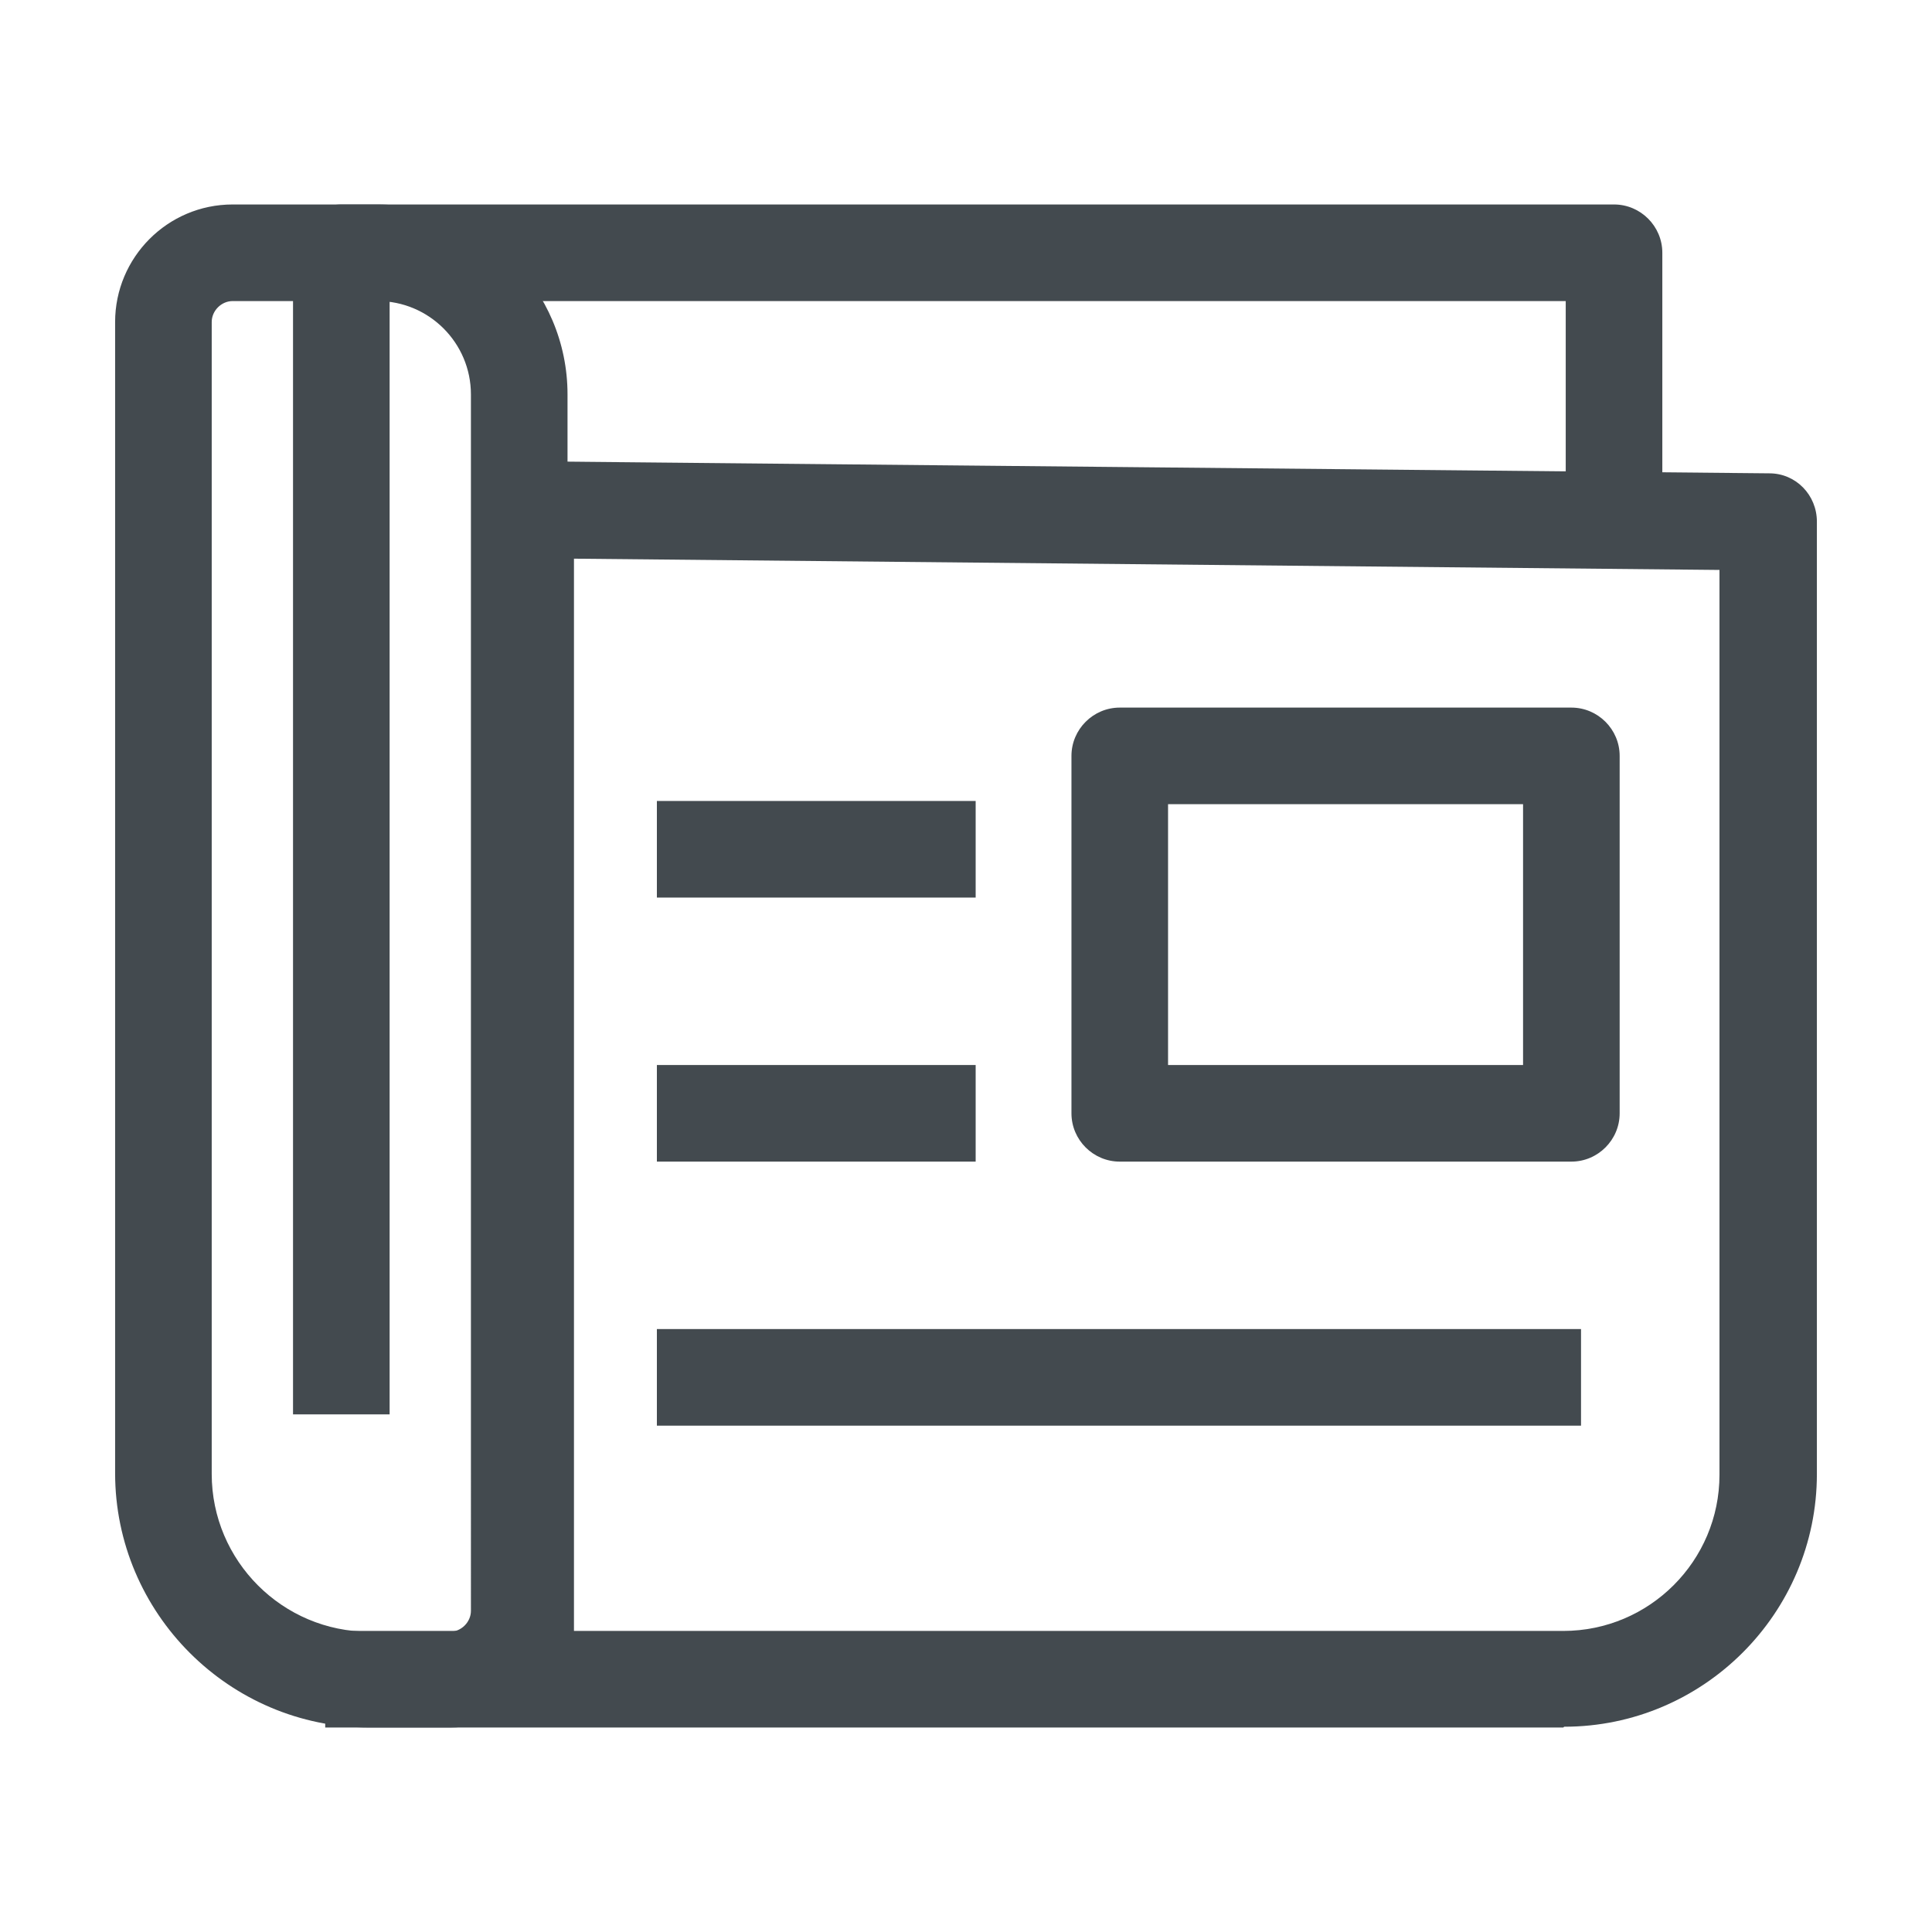
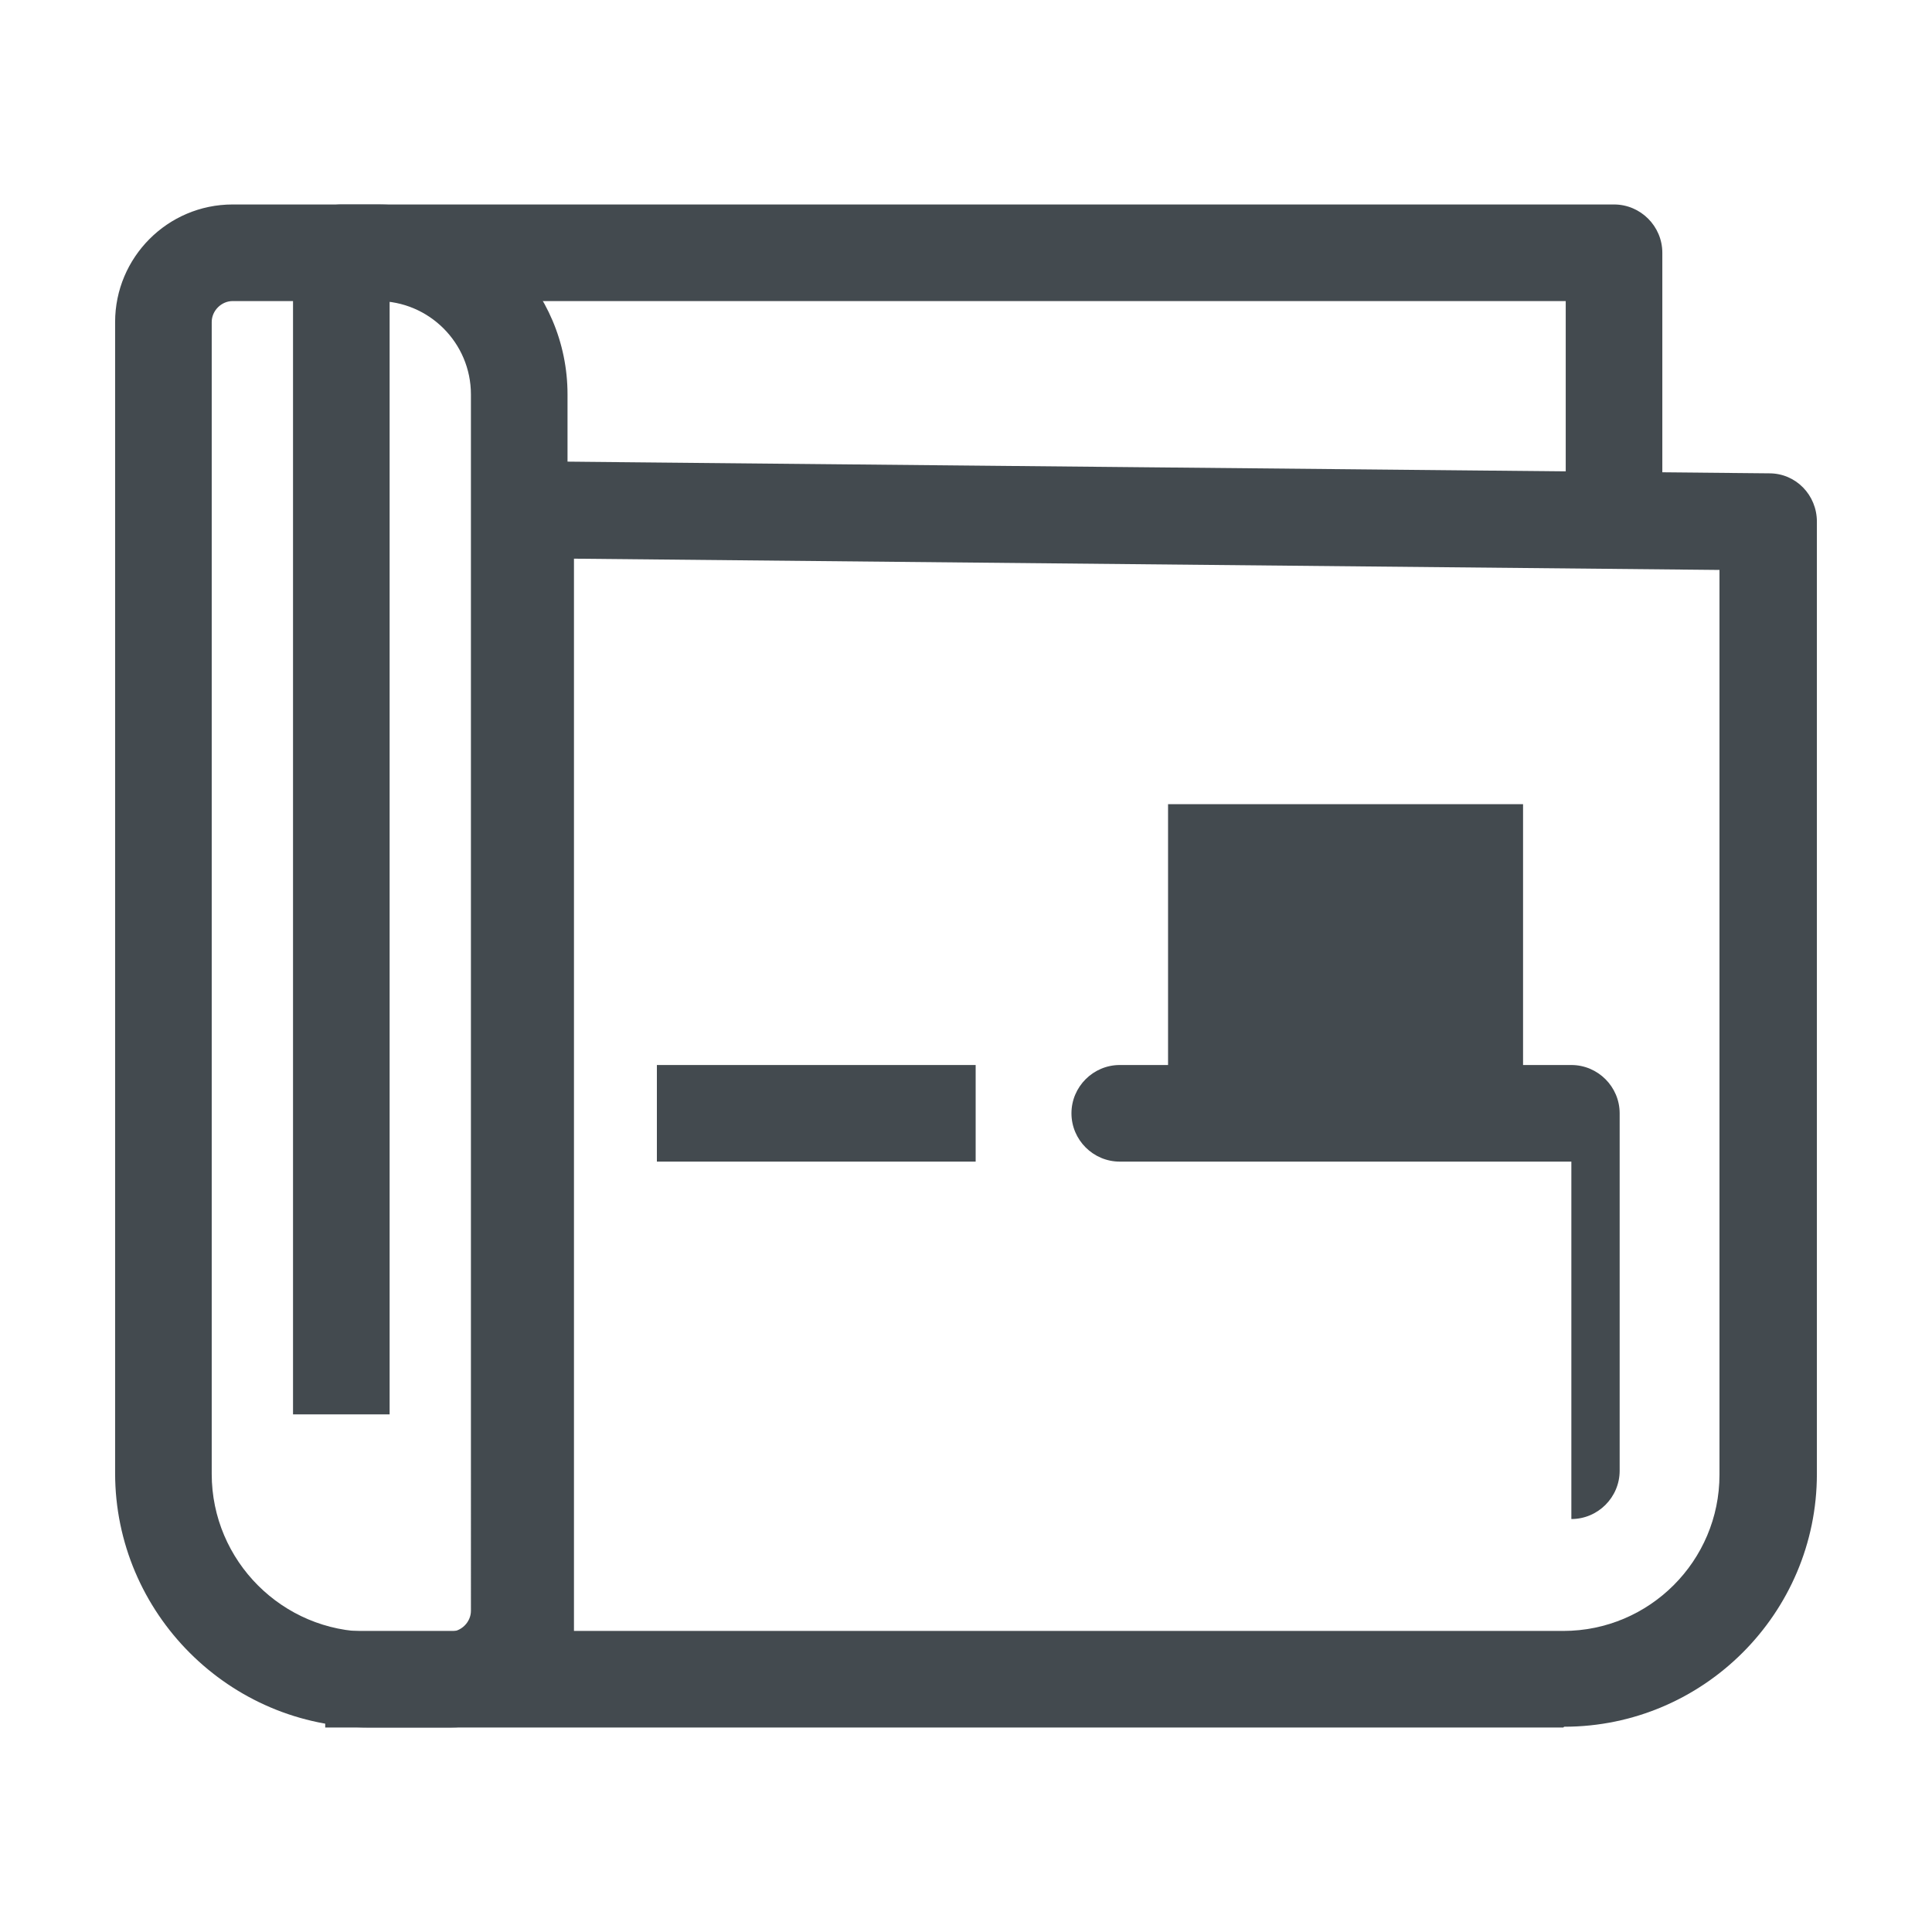
<svg xmlns="http://www.w3.org/2000/svg" id="OUTLINE" viewBox="0 0 24 24">
  <defs>
    <style>
      .cls-1 {
        fill: #434a4f;
      }
    </style>
  </defs>
  <path class="cls-1" d="m19.42,21.46H4.04v-1.2h1.9V6.33c0-.16.06-.31.18-.43.11-.11.26-.14.43-.17l15.43.15c.33,0,.59.27.59.6v11.83c0,1.73-1.41,3.14-3.14,3.14Zm-12.28-1.2h12.28c1.07,0,1.94-.87,1.94-1.94V7.08l-14.23-.14v13.32Z" />
  <path class="cls-1" d="m5.59,21.46h-1c-1.74,0-3.16-1.42-3.16-3.16V4c0-.8.65-1.46,1.46-1.46h1.8c1.3,0,2.36,1.06,2.36,2.36v15.1c0,.8-.65,1.46-1.46,1.46ZM2.89,3.74c-.14,0-.26.12-.26.26v14.31c0,1.08.88,1.96,1.96,1.96h1c.14,0,.26-.12.26-.26V4.9c0-.64-.52-1.16-1.16-1.16h-1.8Z" />
  <path class="cls-1" d="m4.84,17.57h-1.2V3.14c0-.33.27-.6.6-.6h15.81c.33,0,.6.27.6.6v3.34h-1.2v-2.74H4.84v13.83Z" />
-   <path class="cls-1" d="m19.52,14.43h-5.61c-.33,0-.6-.27-.6-.6v-4.44c0-.33.27-.6.6-.6h5.61c.33,0,.6.27.6.6v4.44c0,.33-.27.6-.6.6Zm-5.01-1.2h4.41v-3.24h-4.41v3.24Z" />
-   <rect class="cls-1" x="8.16" y="16.51" width="11.48" height="1.2" />
-   <rect class="cls-1" x="8.16" y="9.95" width="3.96" height="1.2" />
+   <path class="cls-1" d="m19.52,14.43h-5.61c-.33,0-.6-.27-.6-.6c0-.33.27-.6.6-.6h5.61c.33,0,.6.27.6.6v4.44c0,.33-.27.6-.6.6Zm-5.01-1.2h4.41v-3.24h-4.41v3.24Z" />
  <rect class="cls-1" x="8.16" y="13.23" width="3.96" height="1.2" />
</svg>